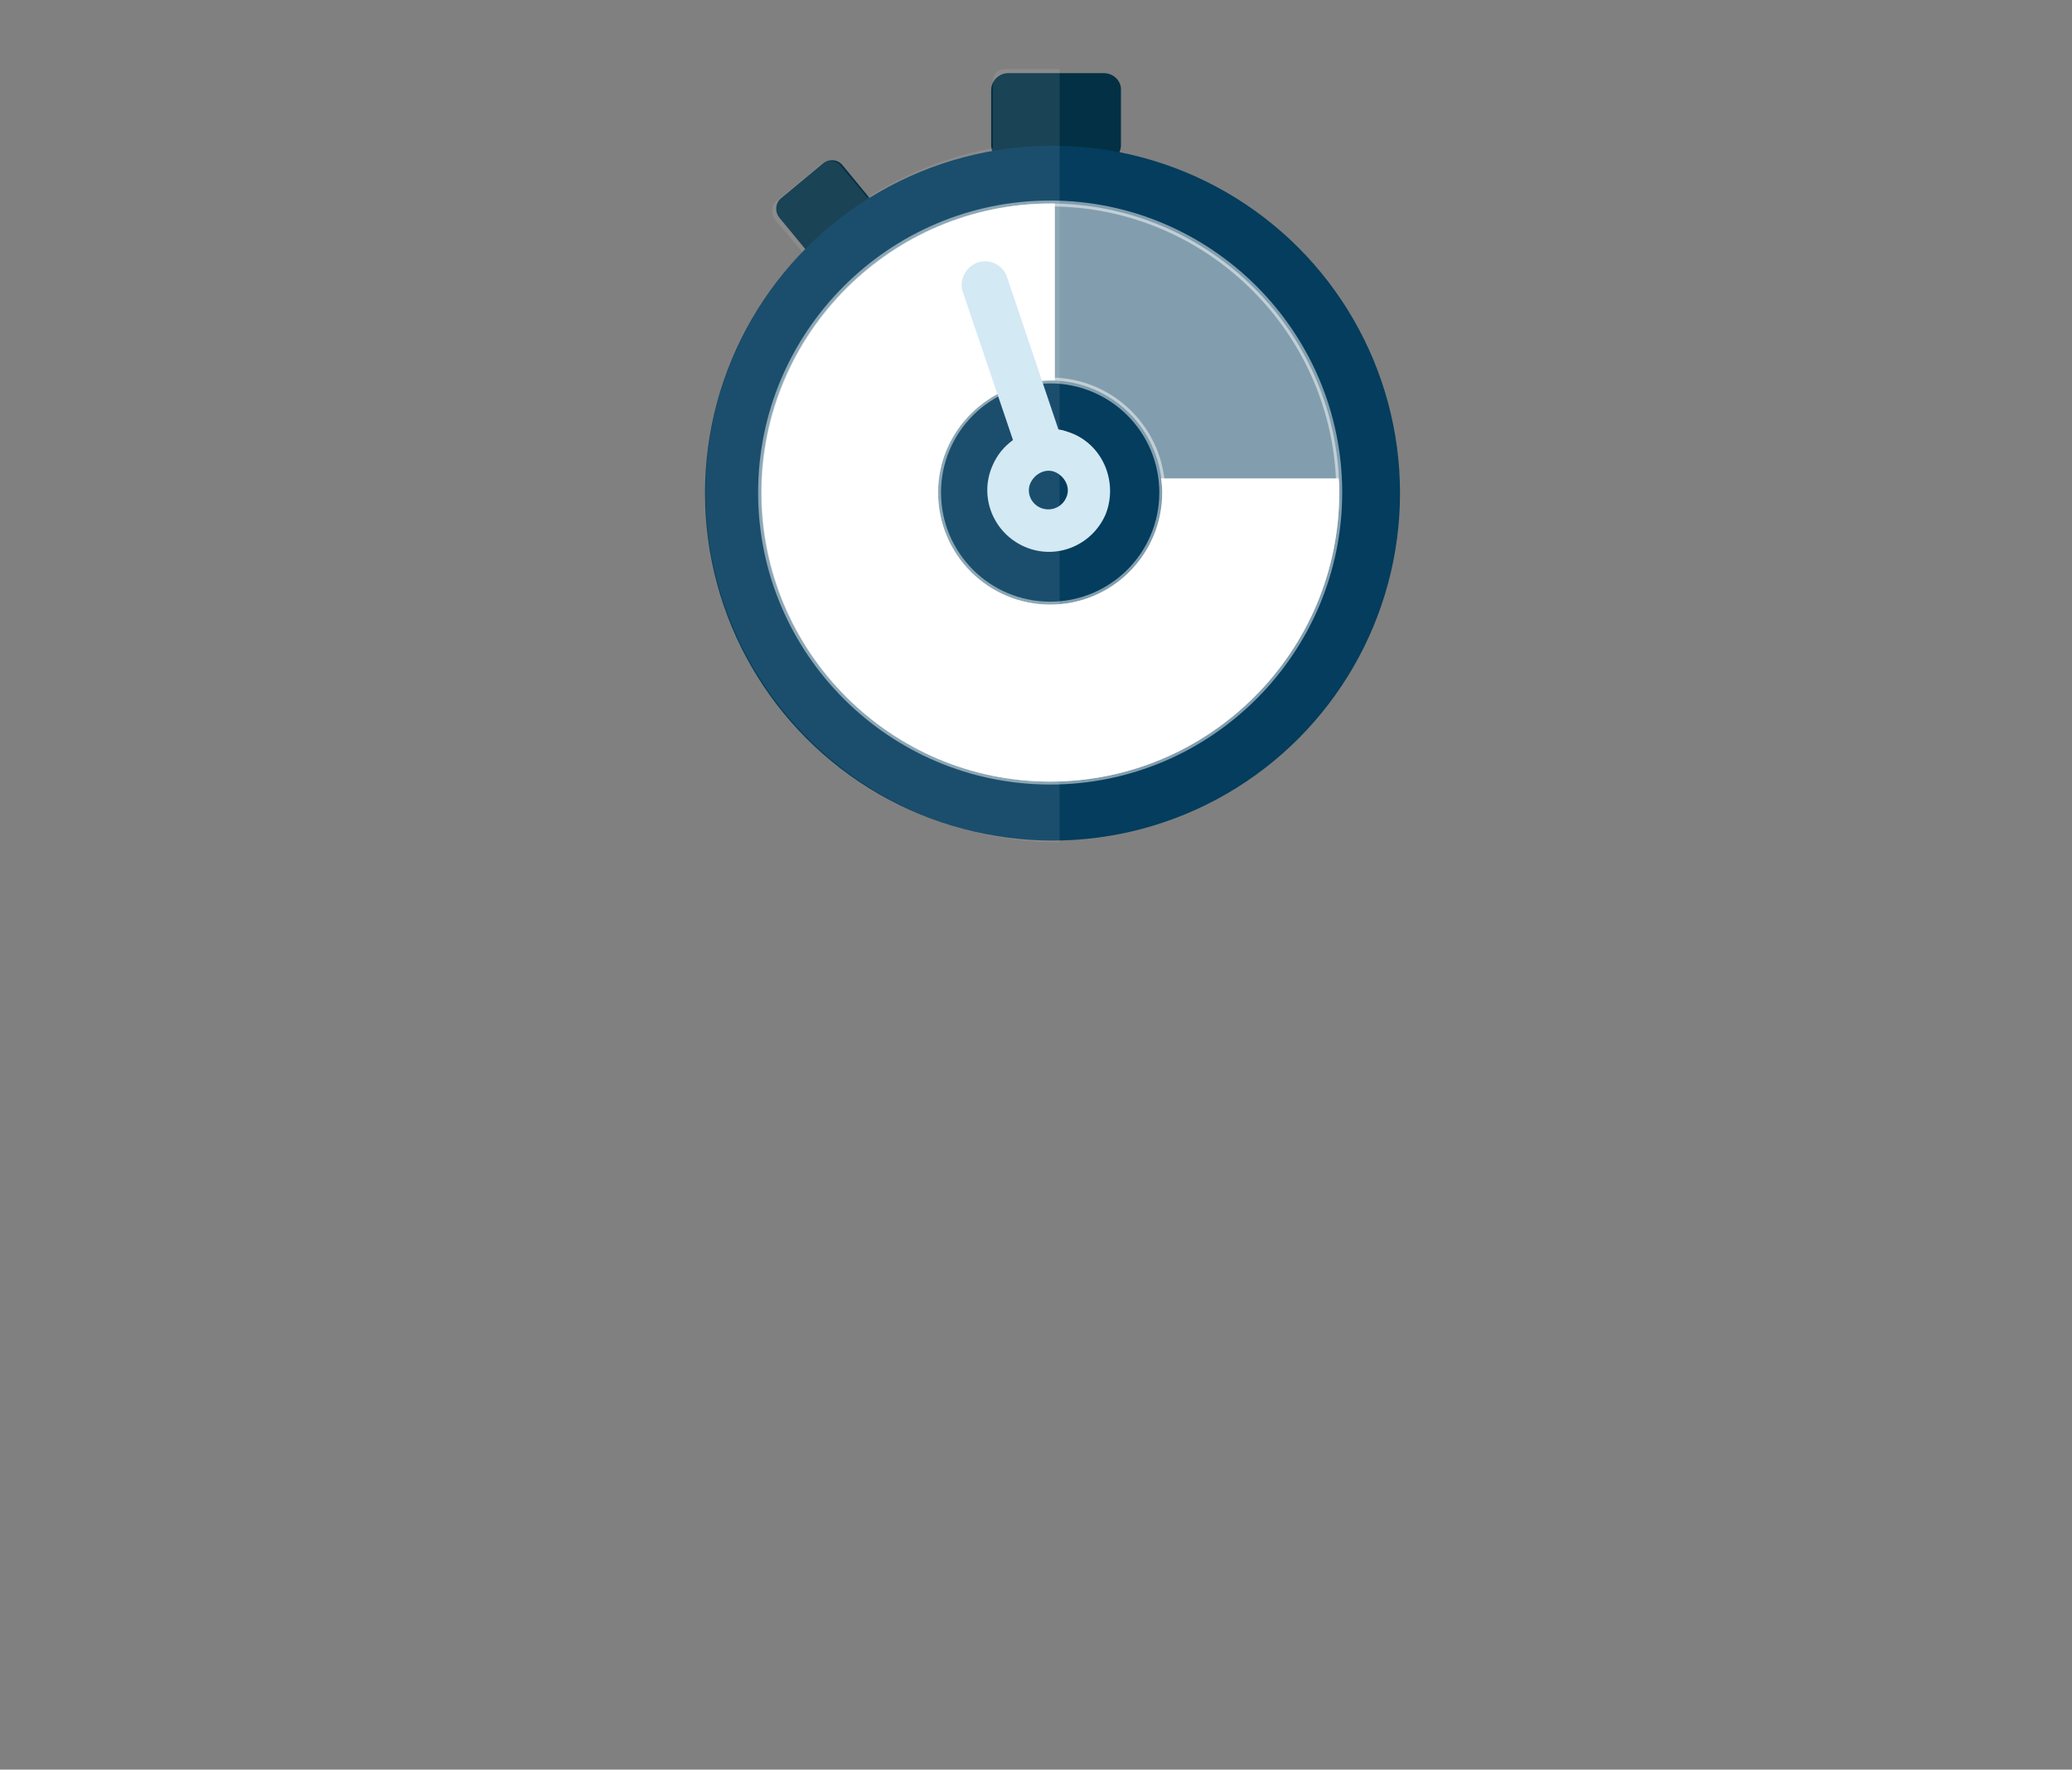
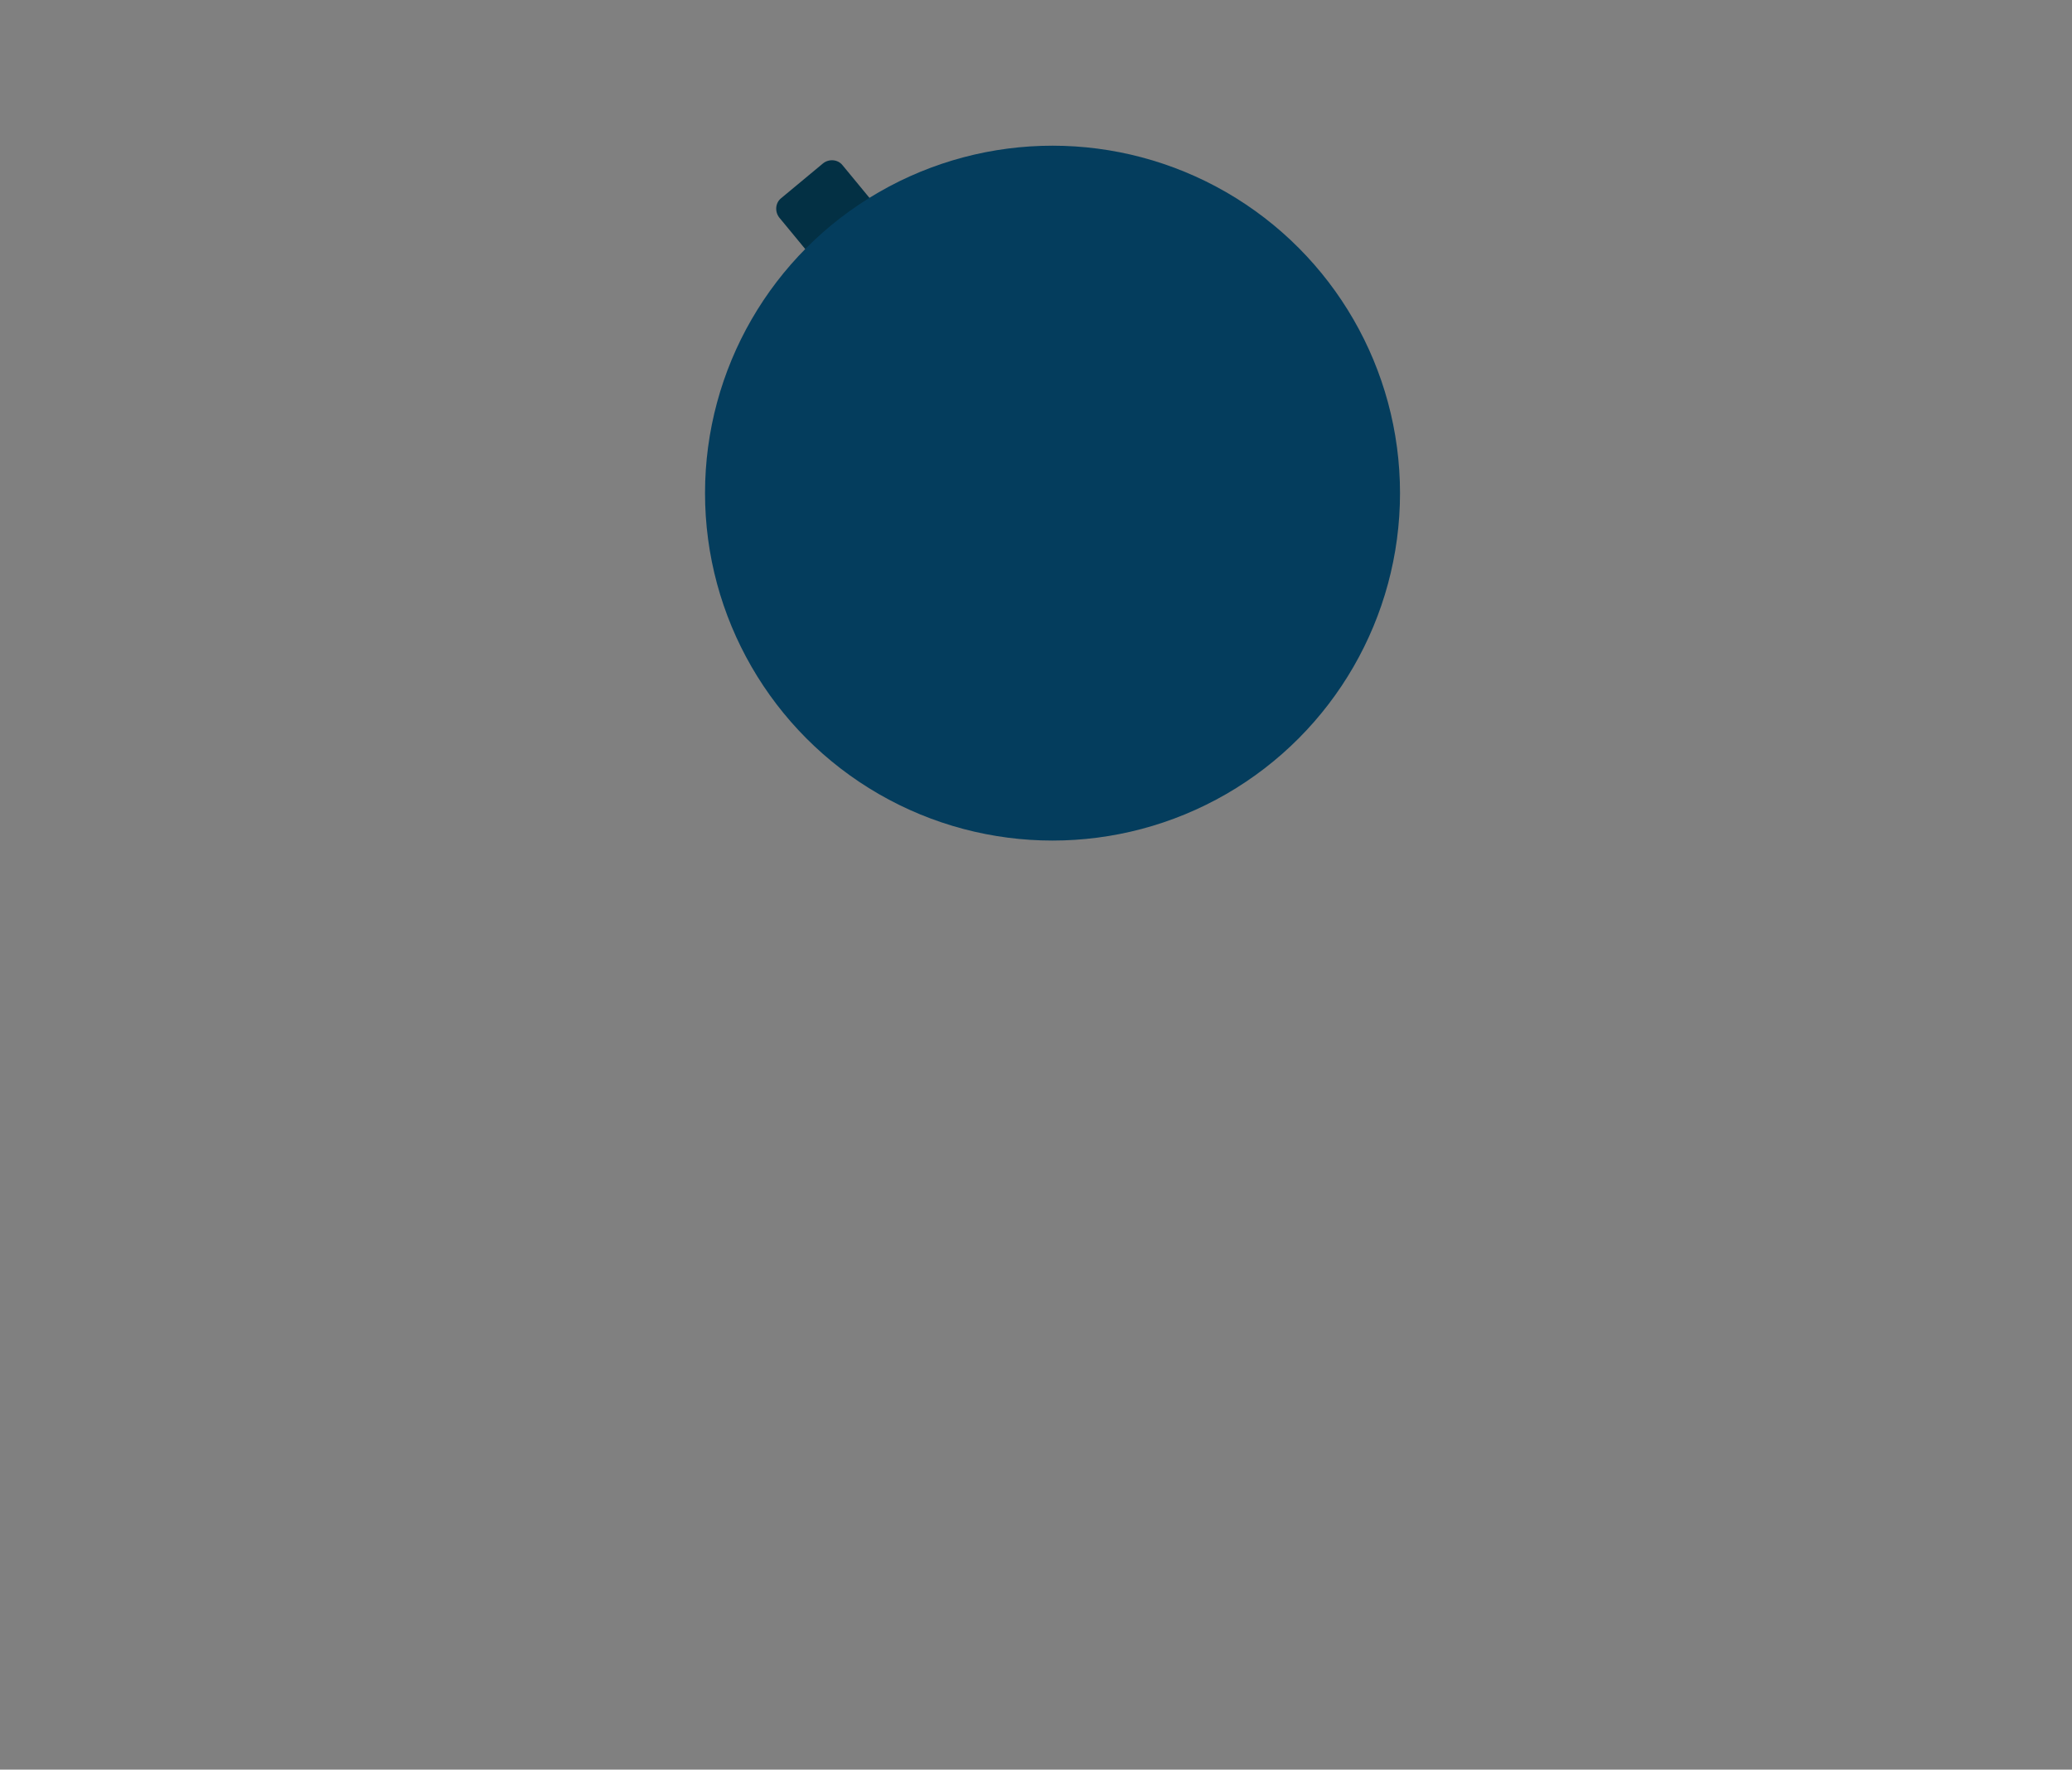
<svg xmlns="http://www.w3.org/2000/svg" version="1.0" id="Layer_1" x="0px" y="0px" viewBox="0 0 351.2 300" style="enable-background:new 0 0 351.2 300;" xml:space="preserve">
  <rect x="0" y="0" width="351.2" height="300" fill="#808080" stroke="none" />
  <style type="text/css">
	.st2{fill:#043D5D;}
	.st3{fill:#033044;}
	.st4{opacity:0.5;fill:#FFFFFF;stroke:#FFFFFF;stroke-miterlimit:10;}
	.st5{opacity:9.000000e-02;fill:#FFFFFF;}
	.st6{fill:#FFFFFF;}
	.st7{fill:#D3E9F4;}
</style>
  <g>
    <g>
      <path class="st3" d="M139.5,27.7l-7.1,5.9c-1,0.8-1.1,2.3-0.3,3.3l4.7,5.7c0.8,1,2.3,1.1,3.3,0.3l7.1-5.9c1-0.8,1.1-2.3,0.3-3.3    l-4.7-5.7C142,27,140.5,26.9,139.5,27.7z" />
-       <path class="st3" d="M187.1,12.4l-16.2,0c-1.6,0-2.9,1.3-2.9,2.9l0,9.3c0,1.6,1.3,2.9,2.9,2.9l16.2,0c1.6,0,2.9-1.3,2.9-2.9l0-9.3    C190.1,13.7,188.7,12.4,187.1,12.4z" />
      <circle class="st2" cx="178.4" cy="83.6" r="58.9" />
-       <path class="st4" d="M178,132.5c-27,0-49-22-49-49s22-49,49-49s49,22,49,49S205,132.5,178,132.5z M178,64.5c-10.5,0-19,8.5-19,19    s8.5,19,19,19s19-8.5,19-19S188.5,64.5,178,64.5z" />
-       <path class="st5" d="M170.3,11.7c-1.1,0-2,0.9-2,2l0,11.3c0,0,0,0,0,0.1c-7.7,1.4-14.9,4.4-21.3,8.4l-4.5-5.4    c-0.8-1-2.3-1.1-3.3-0.3l-7.5,6.2c-1,0.8-1.1,2.3-0.3,3.3l4.6,5.4c-10.1,10.6-16.4,25-16.4,40.7c0,32.8,26.9,59.4,60,59.4l0,0    V11.7L170.3,11.7z" />
-       <path class="st6" d="M196.8,81.1c0.1,0.8,0.2,1.6,0.2,2.4c0,10.5-8.5,19-19,19s-19-8.5-19-19s8.7-19,19.2-19c0.1,0-0.4,0,0.6,0    v-30c-1,0-0.5,0-0.6,0c-27,0-49.1,22-49.1,49s21.9,49,48.9,49s49-22,49-49c0-0.8,0-1.6-0.1-2.4H196.8z" />
-       <path class="st7" d="M181.8,73.5c-0.8-0.3-1.6-0.6-2.4-0.7l-8.7-25.8c-0.7-2.1-3-3.2-5-2.5s-3.2,3-2.5,5l8.5,25.1    c-1.5,1.1-2.7,2.5-3.5,4.4c-2.3,5.3,0.2,11.4,5.5,13.7c5.3,2.3,11.4-0.2,13.7-5.5C189.5,81.9,187.1,75.7,181.8,73.5z M176.4,86.1    c-1.7-0.7-2.5-2.7-1.7-4.3s2.7-2.5,4.3-1.7s2.5,2.7,1.7,4.3C180,86,178.1,86.8,176.4,86.1z" />
    </g>
  </g>
</svg>